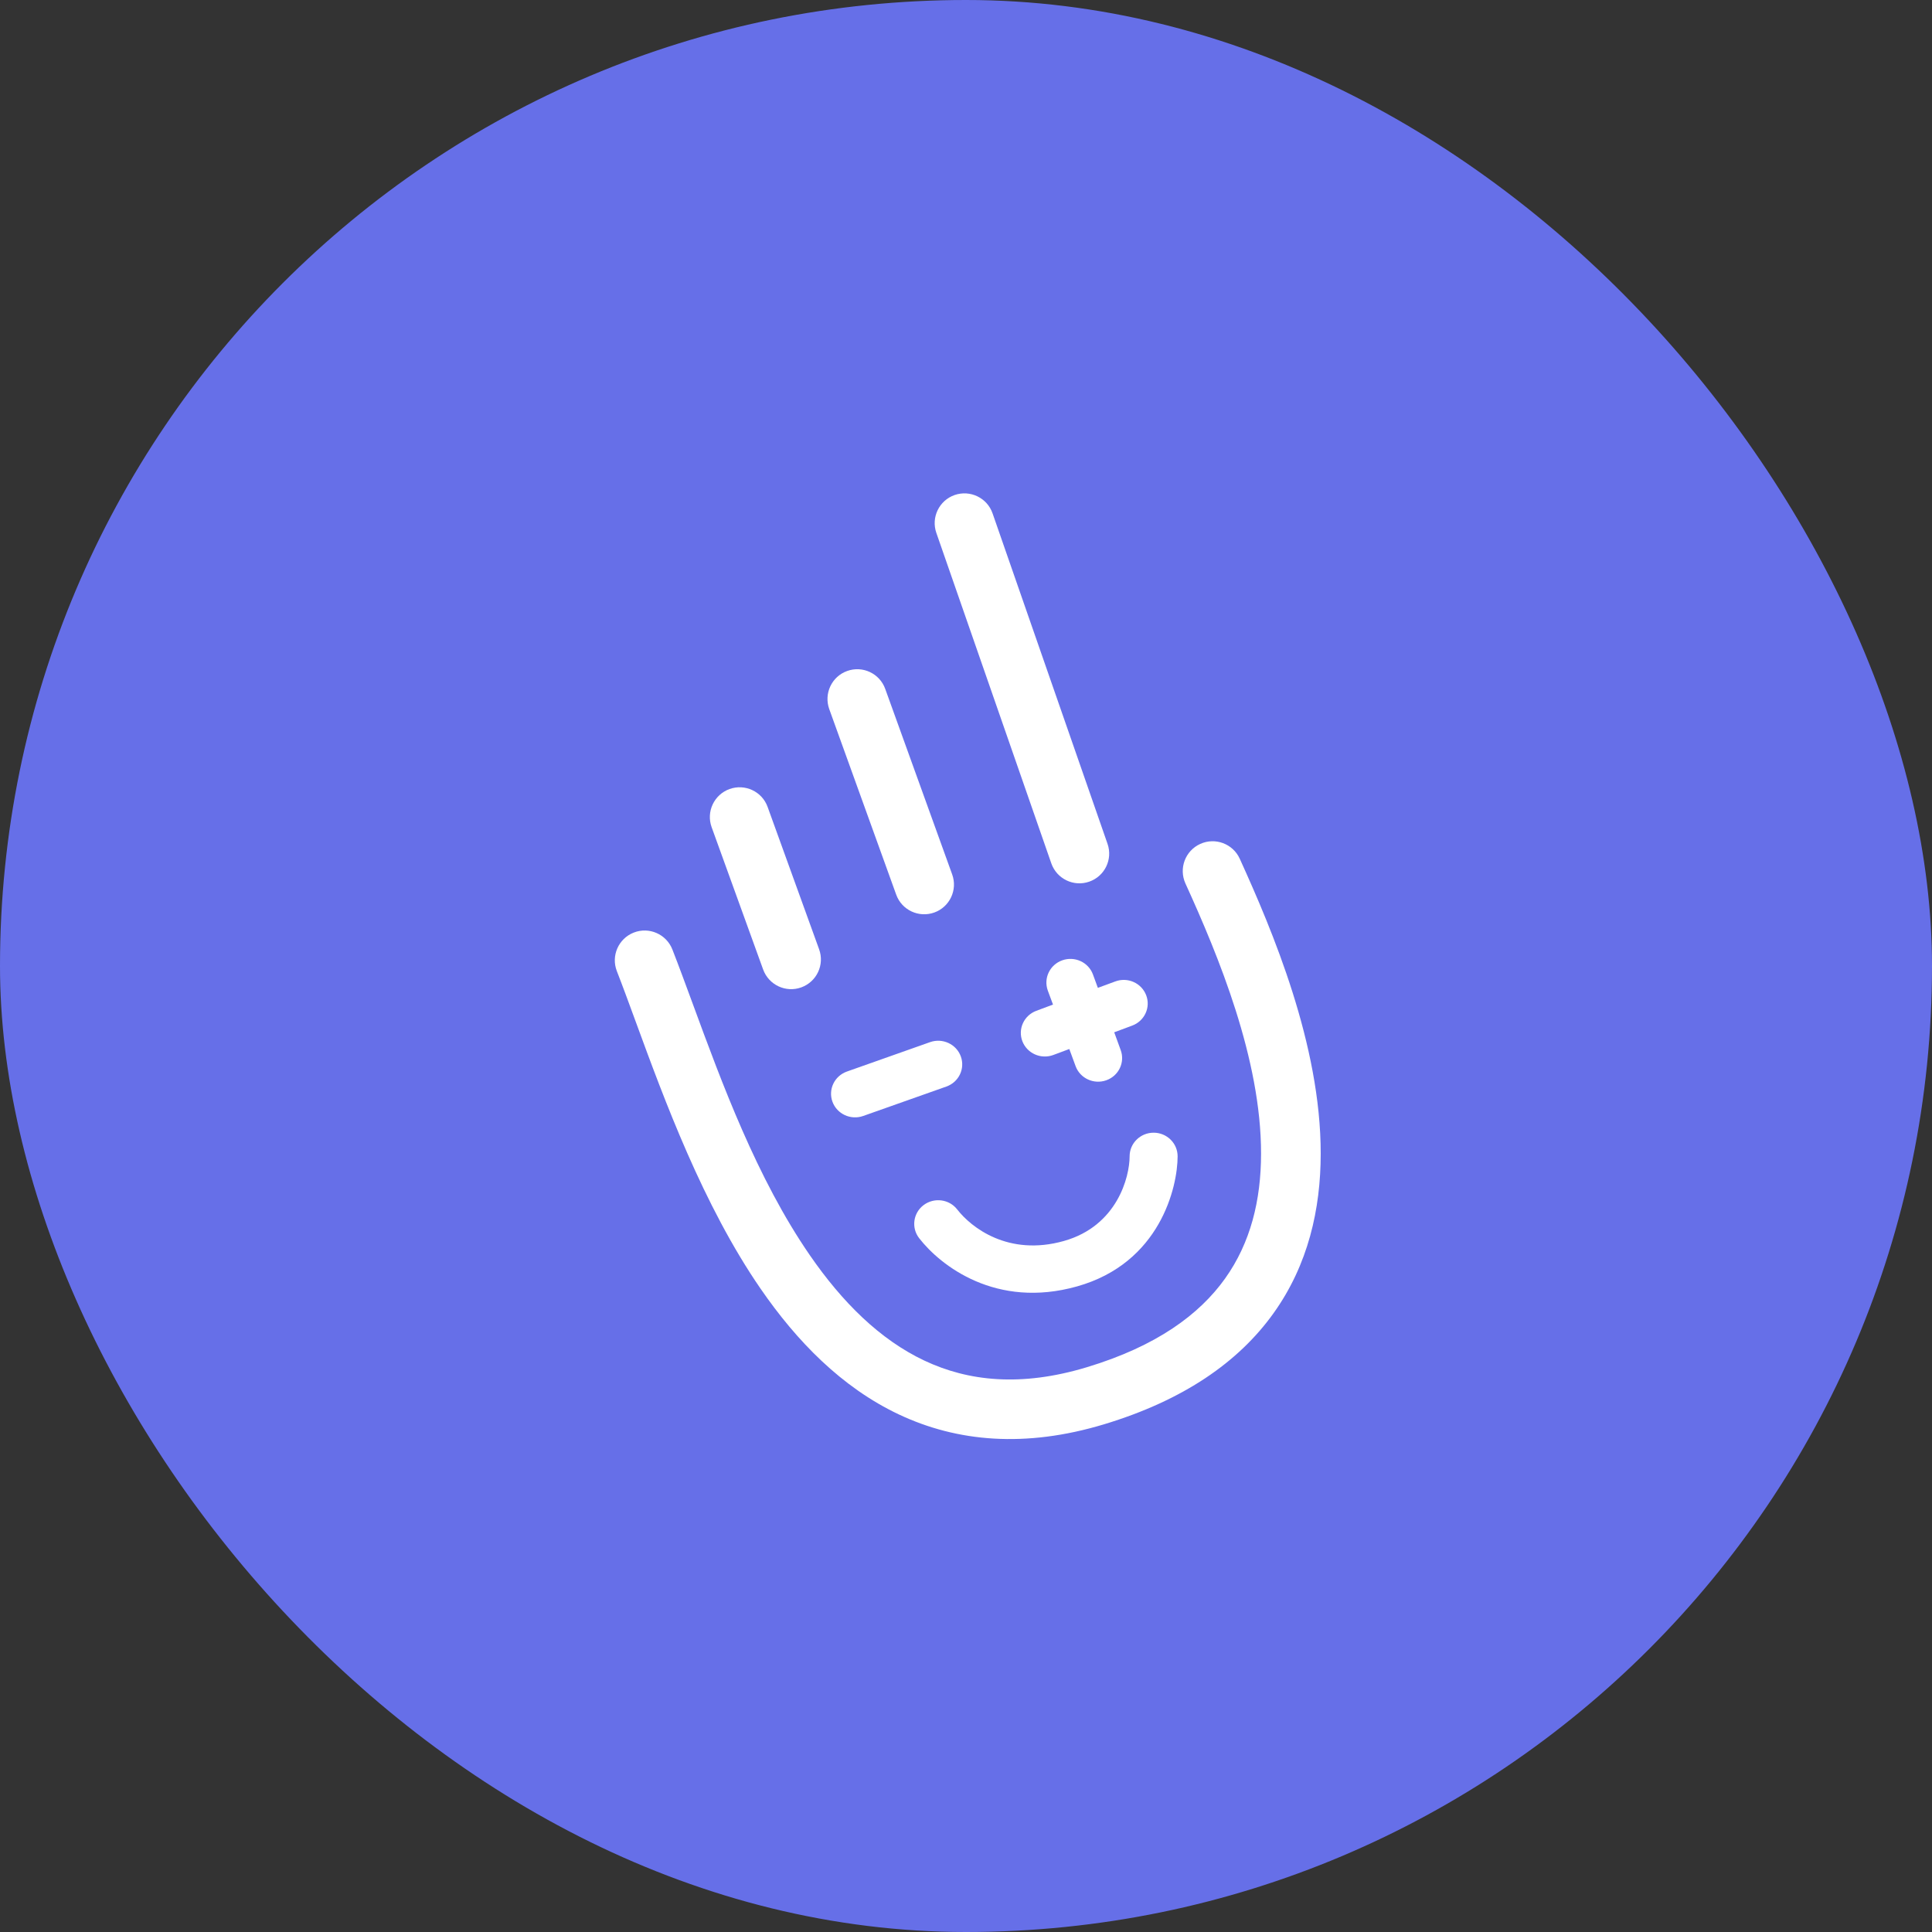
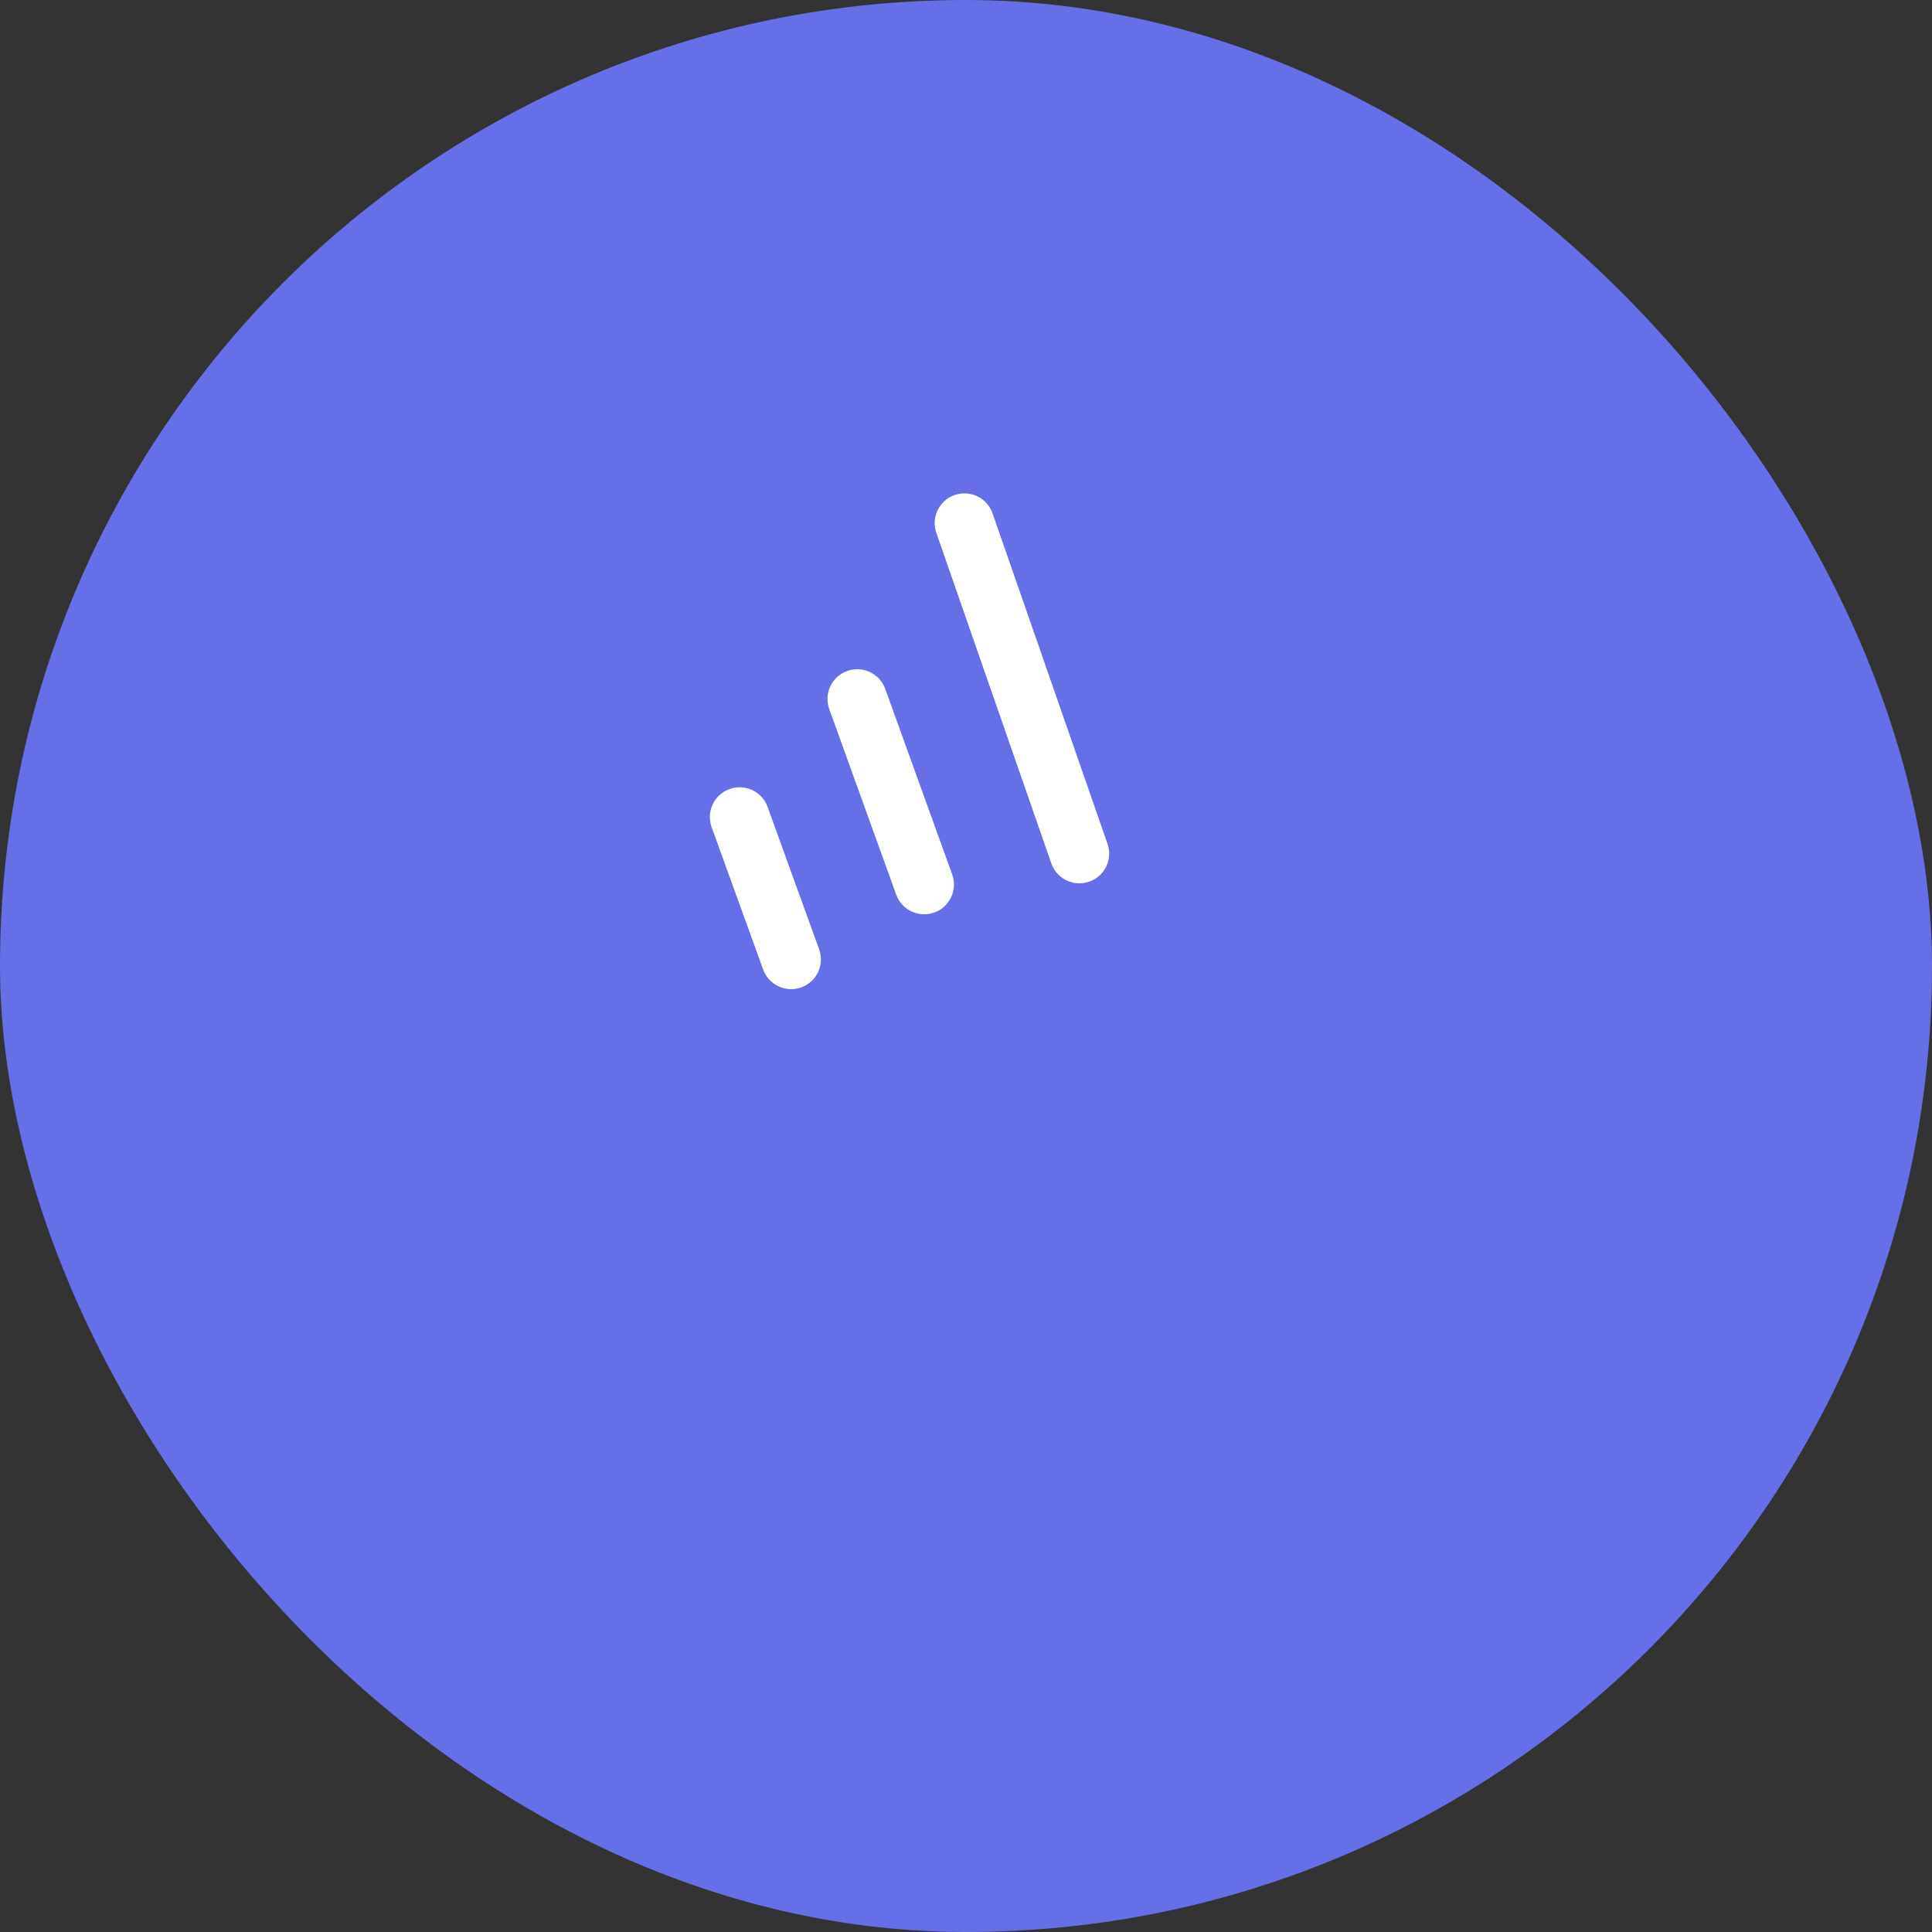
<svg xmlns="http://www.w3.org/2000/svg" width="32" height="32" viewBox="0 0 32 32" fill="none">
  <rect x="0" y="0" width="32" height="32" fill="#333333" stroke="none" />
  <rect width="32" height="32" rx="16" fill="#666FE8" />
-   <path fill-rule="evenodd" clip-rule="evenodd" d="M17.594 15.906C17.801 15.832 18.029 15.938 18.103 16.141L18.184 16.362L18.472 16.256C18.677 16.179 18.906 16.281 18.984 16.483C19.062 16.685 18.958 16.911 18.753 16.987L18.455 17.098L18.562 17.392C18.637 17.595 18.53 17.82 18.323 17.893C18.117 17.966 17.889 17.861 17.815 17.658L17.711 17.375L17.446 17.474C17.241 17.55 17.012 17.448 16.934 17.247C16.856 17.044 16.959 16.819 17.165 16.742L17.441 16.639L17.355 16.407C17.281 16.203 17.388 15.979 17.594 15.906ZM15.914 17.497C15.988 17.701 15.881 17.924 15.674 17.997L14.297 18.484C14.09 18.557 13.862 18.451 13.788 18.248C13.714 18.045 13.821 17.821 14.028 17.748L15.405 17.261C15.612 17.188 15.84 17.294 15.914 17.497ZM19.108 18.761C19.327 18.761 19.505 18.936 19.505 19.152C19.505 19.659 19.216 20.92 17.839 21.307C16.498 21.684 15.578 20.964 15.224 20.508C15.091 20.337 15.124 20.091 15.298 19.96C15.473 19.829 15.722 19.861 15.855 20.033C16.085 20.329 16.698 20.814 17.62 20.555C18.505 20.306 18.71 19.493 18.71 19.152C18.71 18.936 18.888 18.761 19.108 18.761Z" fill="white" />
-   <path fill-rule="evenodd" clip-rule="evenodd" d="M19.88 13.978C20.128 13.865 20.421 13.975 20.534 14.223C21.075 15.413 21.877 17.302 21.875 19.108C21.875 20.025 21.668 20.949 21.093 21.752C20.517 22.557 19.606 23.192 18.286 23.591C16.98 23.985 15.852 23.882 14.889 23.428C13.94 22.98 13.195 22.212 12.599 21.347C11.645 19.963 11.005 18.22 10.528 16.918C10.416 16.613 10.313 16.331 10.217 16.085C10.118 15.831 10.244 15.545 10.498 15.446C10.752 15.347 11.038 15.473 11.137 15.727C11.246 16.006 11.358 16.311 11.477 16.634C11.955 17.935 12.537 19.519 13.412 20.788C13.951 21.57 14.575 22.189 15.311 22.536C16.034 22.877 16.907 22.976 18 22.646C19.16 22.296 19.867 21.77 20.29 21.178C20.714 20.585 20.887 19.878 20.887 19.108C20.889 17.541 20.181 15.832 19.634 14.632C19.522 14.383 19.631 14.091 19.88 13.978Z" fill="white" />
  <path fill-rule="evenodd" clip-rule="evenodd" d="M15.812 8.199C16.07 8.11 16.351 8.246 16.44 8.503L18.344 13.976C18.434 14.233 18.298 14.514 18.041 14.603C17.784 14.693 17.503 14.557 17.413 14.3L15.509 8.827C15.419 8.57 15.555 8.289 15.812 8.199ZM14.031 11.114C14.287 11.021 14.57 11.154 14.662 11.41L15.771 14.483C15.864 14.739 15.731 15.022 15.475 15.114C15.219 15.206 14.936 15.074 14.844 14.818L13.735 11.745C13.643 11.489 13.775 11.206 14.031 11.114ZM12.083 13.069C12.339 12.977 12.622 13.109 12.714 13.365L13.567 15.723C13.66 15.979 13.528 16.261 13.272 16.354C13.016 16.447 12.733 16.314 12.64 16.058L11.787 13.701C11.694 13.445 11.827 13.162 12.083 13.069Z" fill="white" />
</svg>